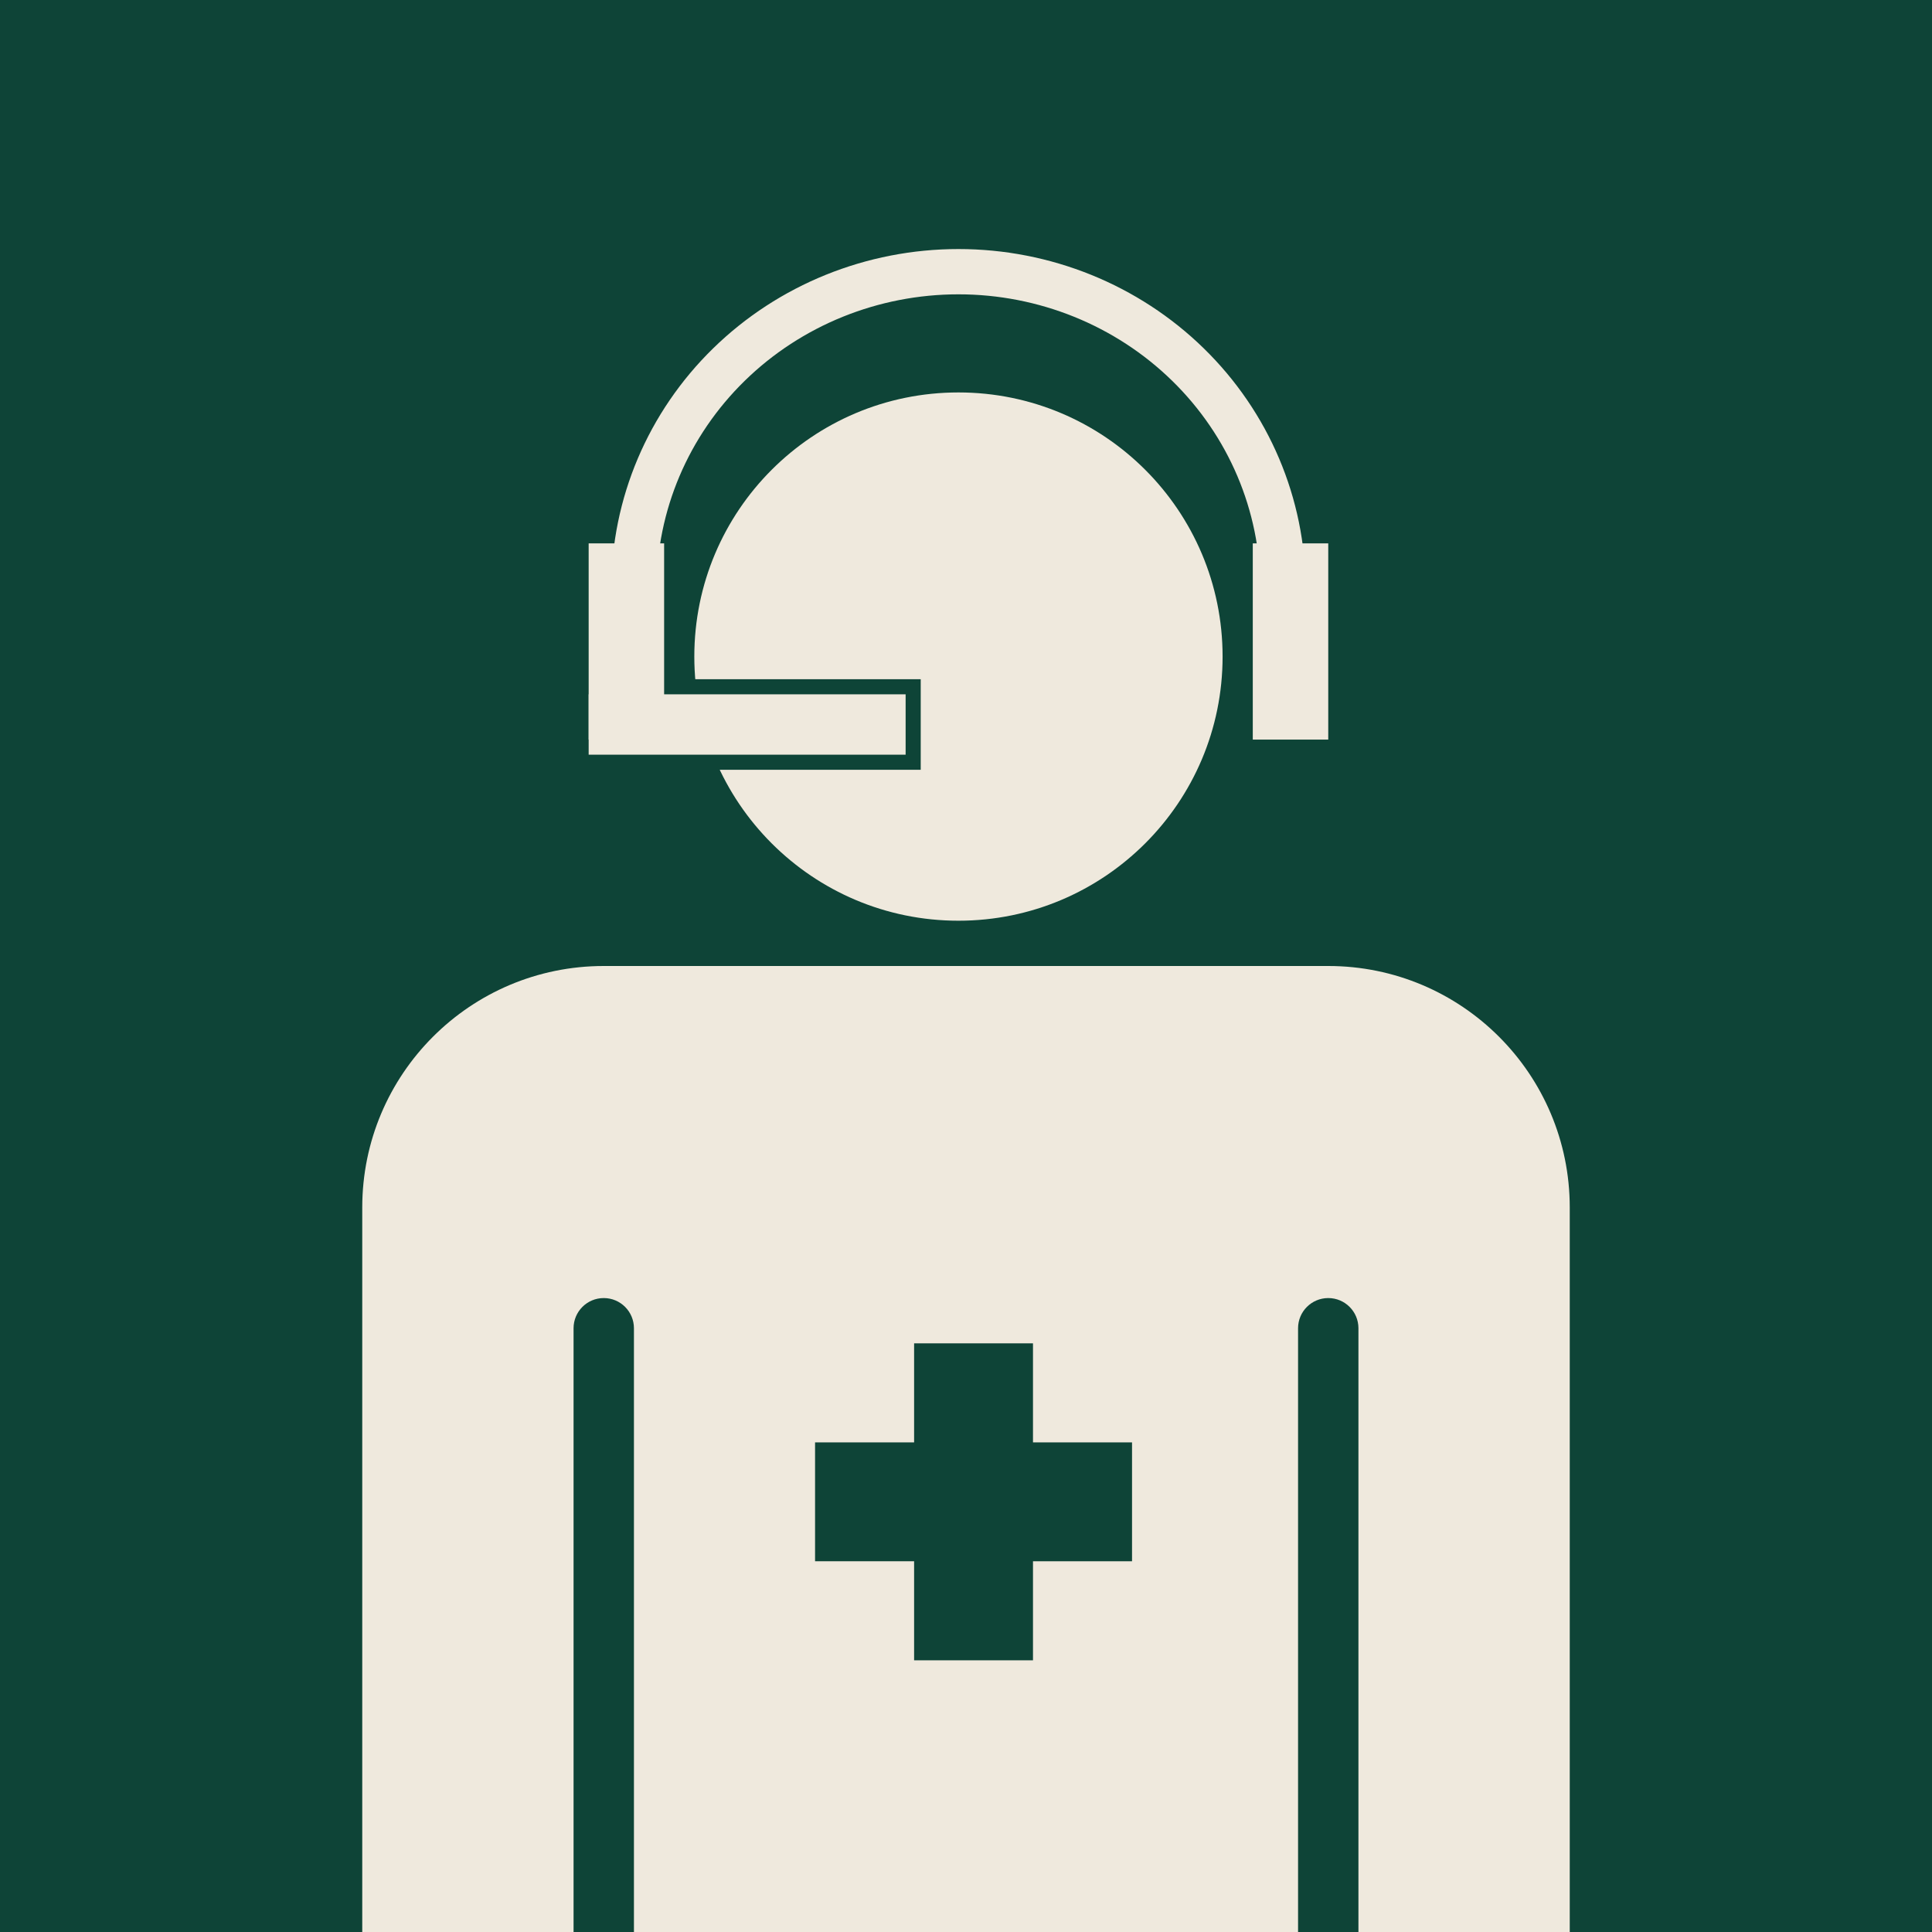
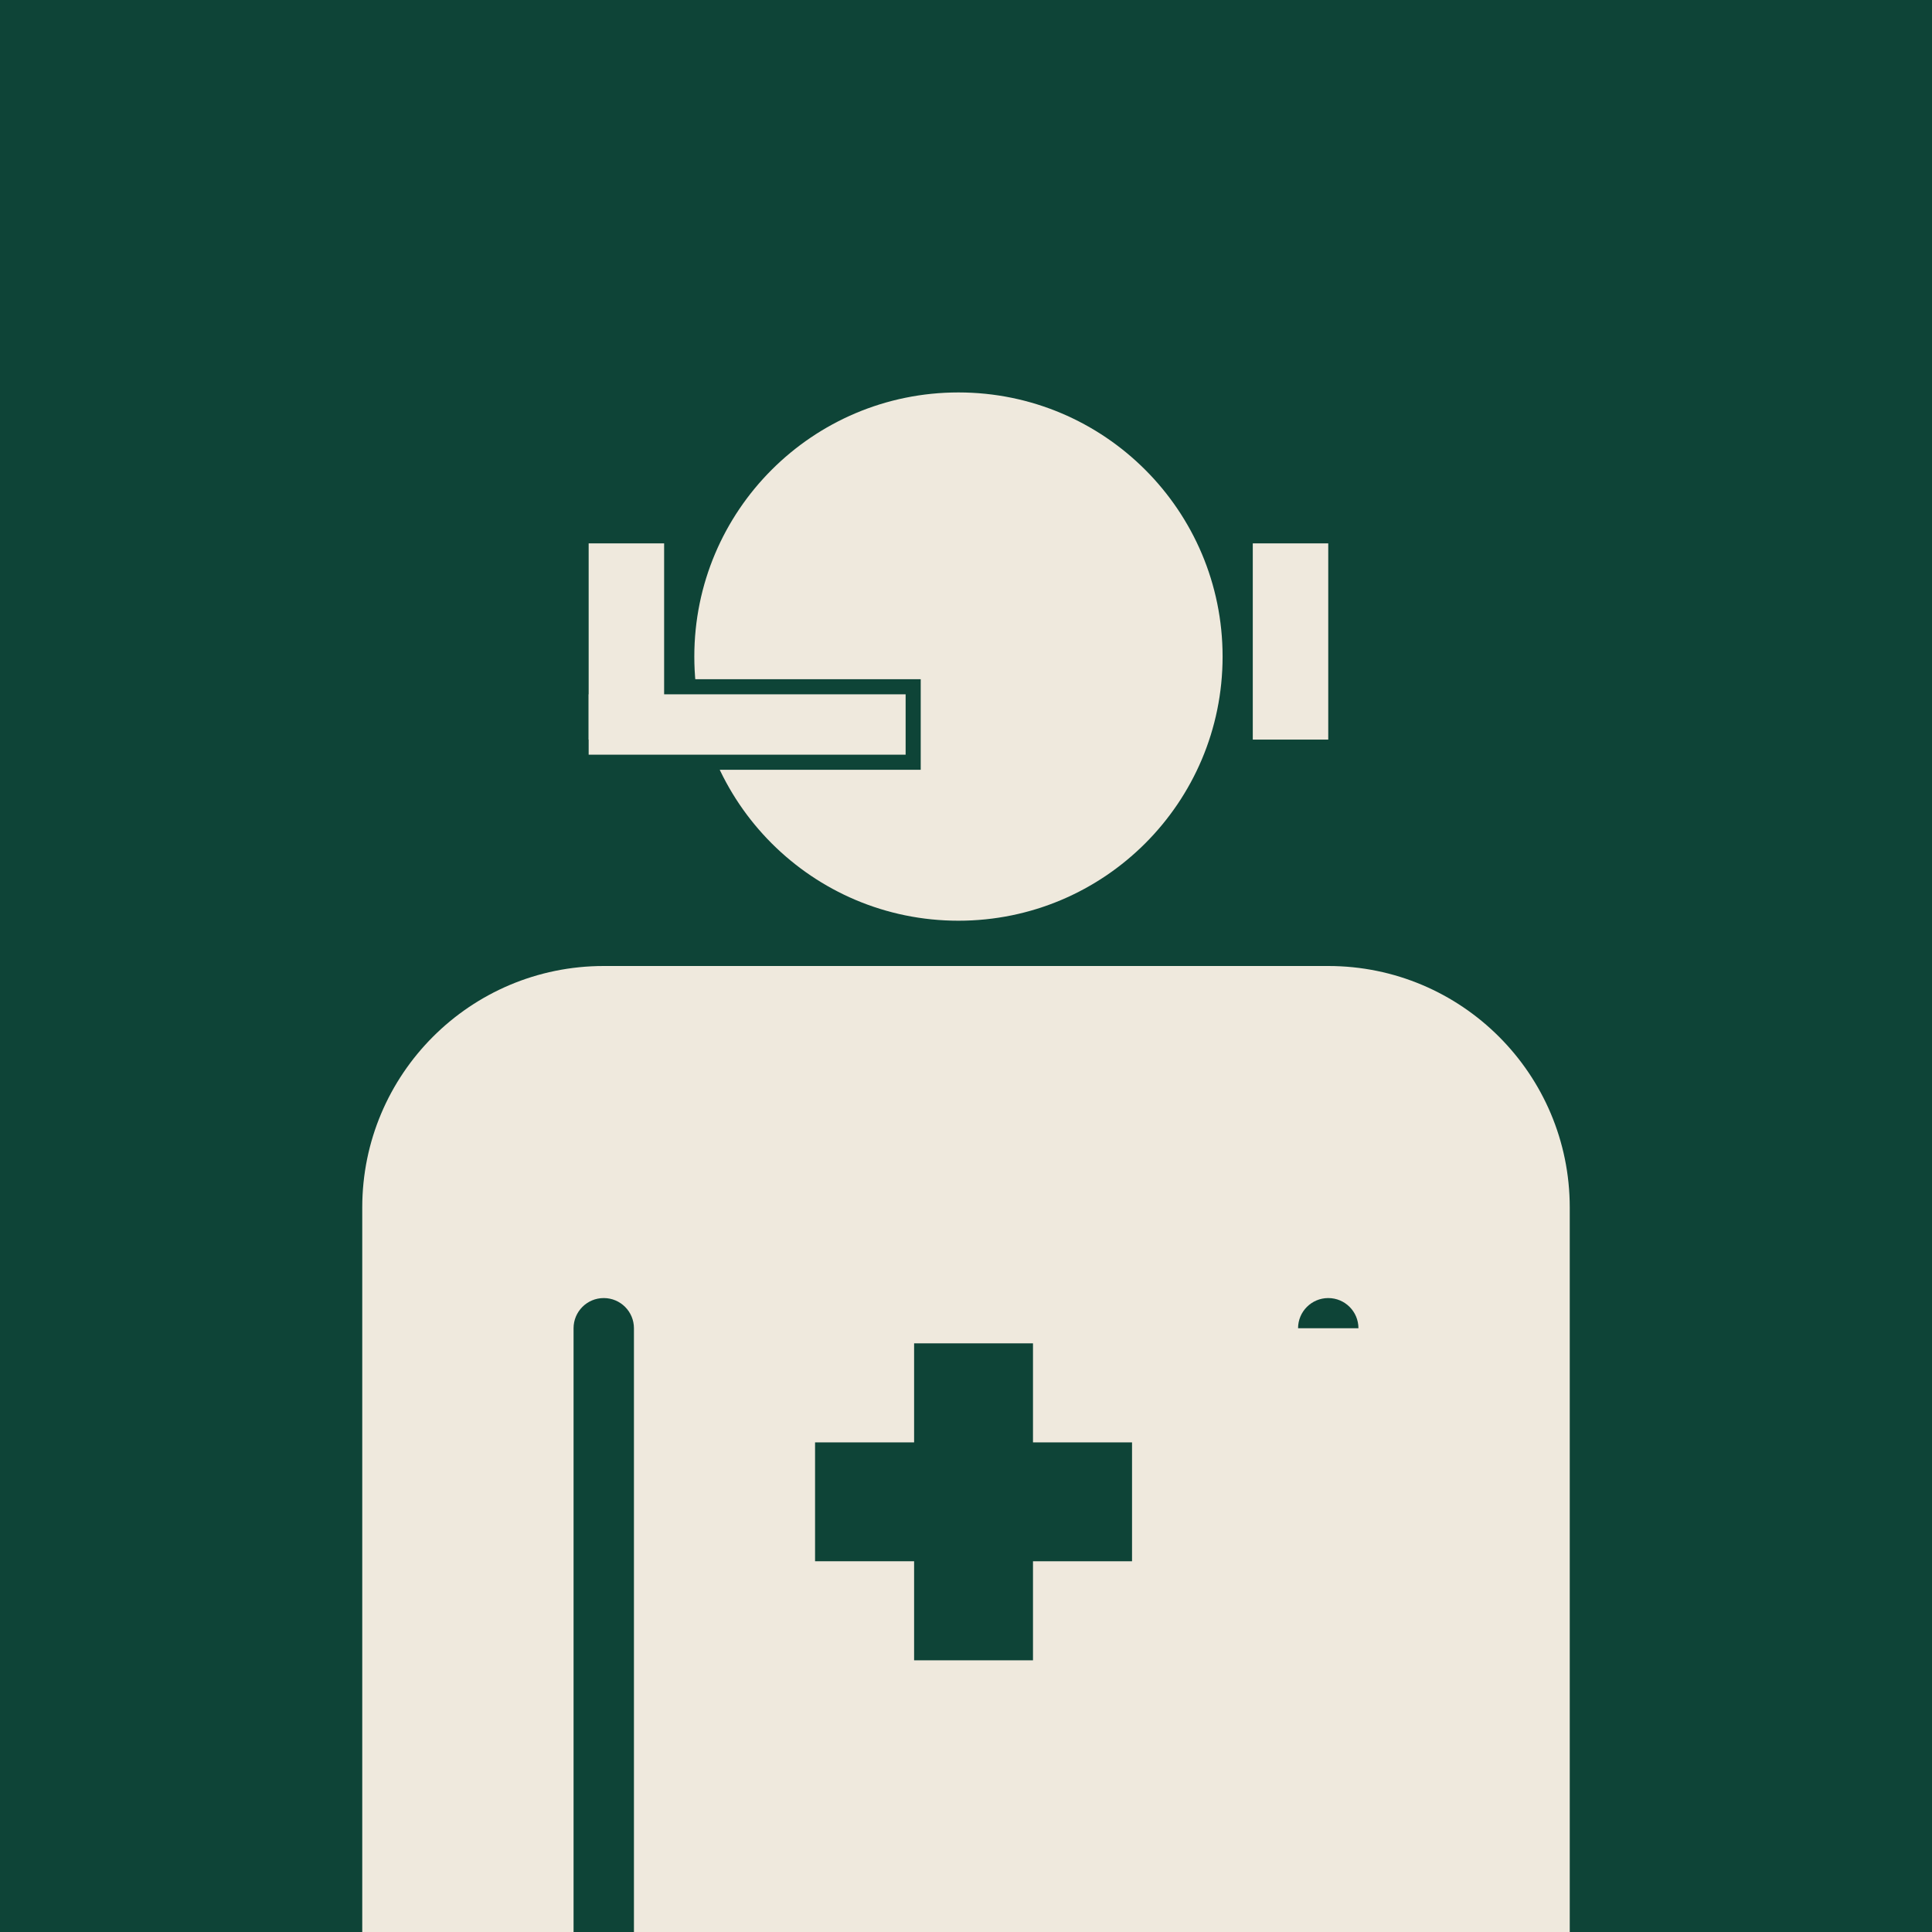
<svg xmlns="http://www.w3.org/2000/svg" width="128" height="128" viewBox="0 0 128 128" fill="none">
  <rect width="128" height="128" fill="#0E4437" />
  <path d="M24 80C24 71.163 31.163 64 40 64H88C96.837 64 104 71.163 104 80V128H24V80Z" fill="#EFE9DD" />
  <path d="M38 88C38 86.895 38.895 86 40 86C41.105 86 42 86.895 42 88V128H38V88Z" fill="#0E4437" />
-   <path d="M86 88C86 86.895 86.895 86 88 86C89.105 86 90 86.895 90 88V128H86V88Z" fill="#0E4437" />
-   <path d="M85 39C85 33.431 82.735 28.089 78.703 24.151C74.671 20.212 69.202 18 63.5 18C57.798 18 52.329 20.212 48.297 24.151C44.265 28.089 42 33.431 42 39L63.5 39H85Z" stroke="#EFE9DD" stroke-width="3" />
+   <path d="M86 88C86 86.895 86.895 86 88 86C89.105 86 90 86.895 90 88H86V88Z" fill="#0E4437" />
  <rect x="36" y="37" width="55" height="8" fill="#0E4437" />
  <rect x="83" y="36" width="5" height="13" fill="#EFE9DD" />
  <circle cx="63.5" cy="43.5" r="17.5" fill="#EFE9DD" />
  <rect x="38.5" y="45.5" width="22" height="5" fill="#EFE9DD" stroke="#0E4437" />
  <rect x="39" y="36" width="5" height="13" fill="#EFE9DD" />
  <path fill-rule="evenodd" clip-rule="evenodd" d="M68.438 89H60.562V95.562L54 95.562V103.437H60.562V110H68.438V103.438H75V95.562L68.438 95.562V89Z" fill="#0E4437" />
</svg>